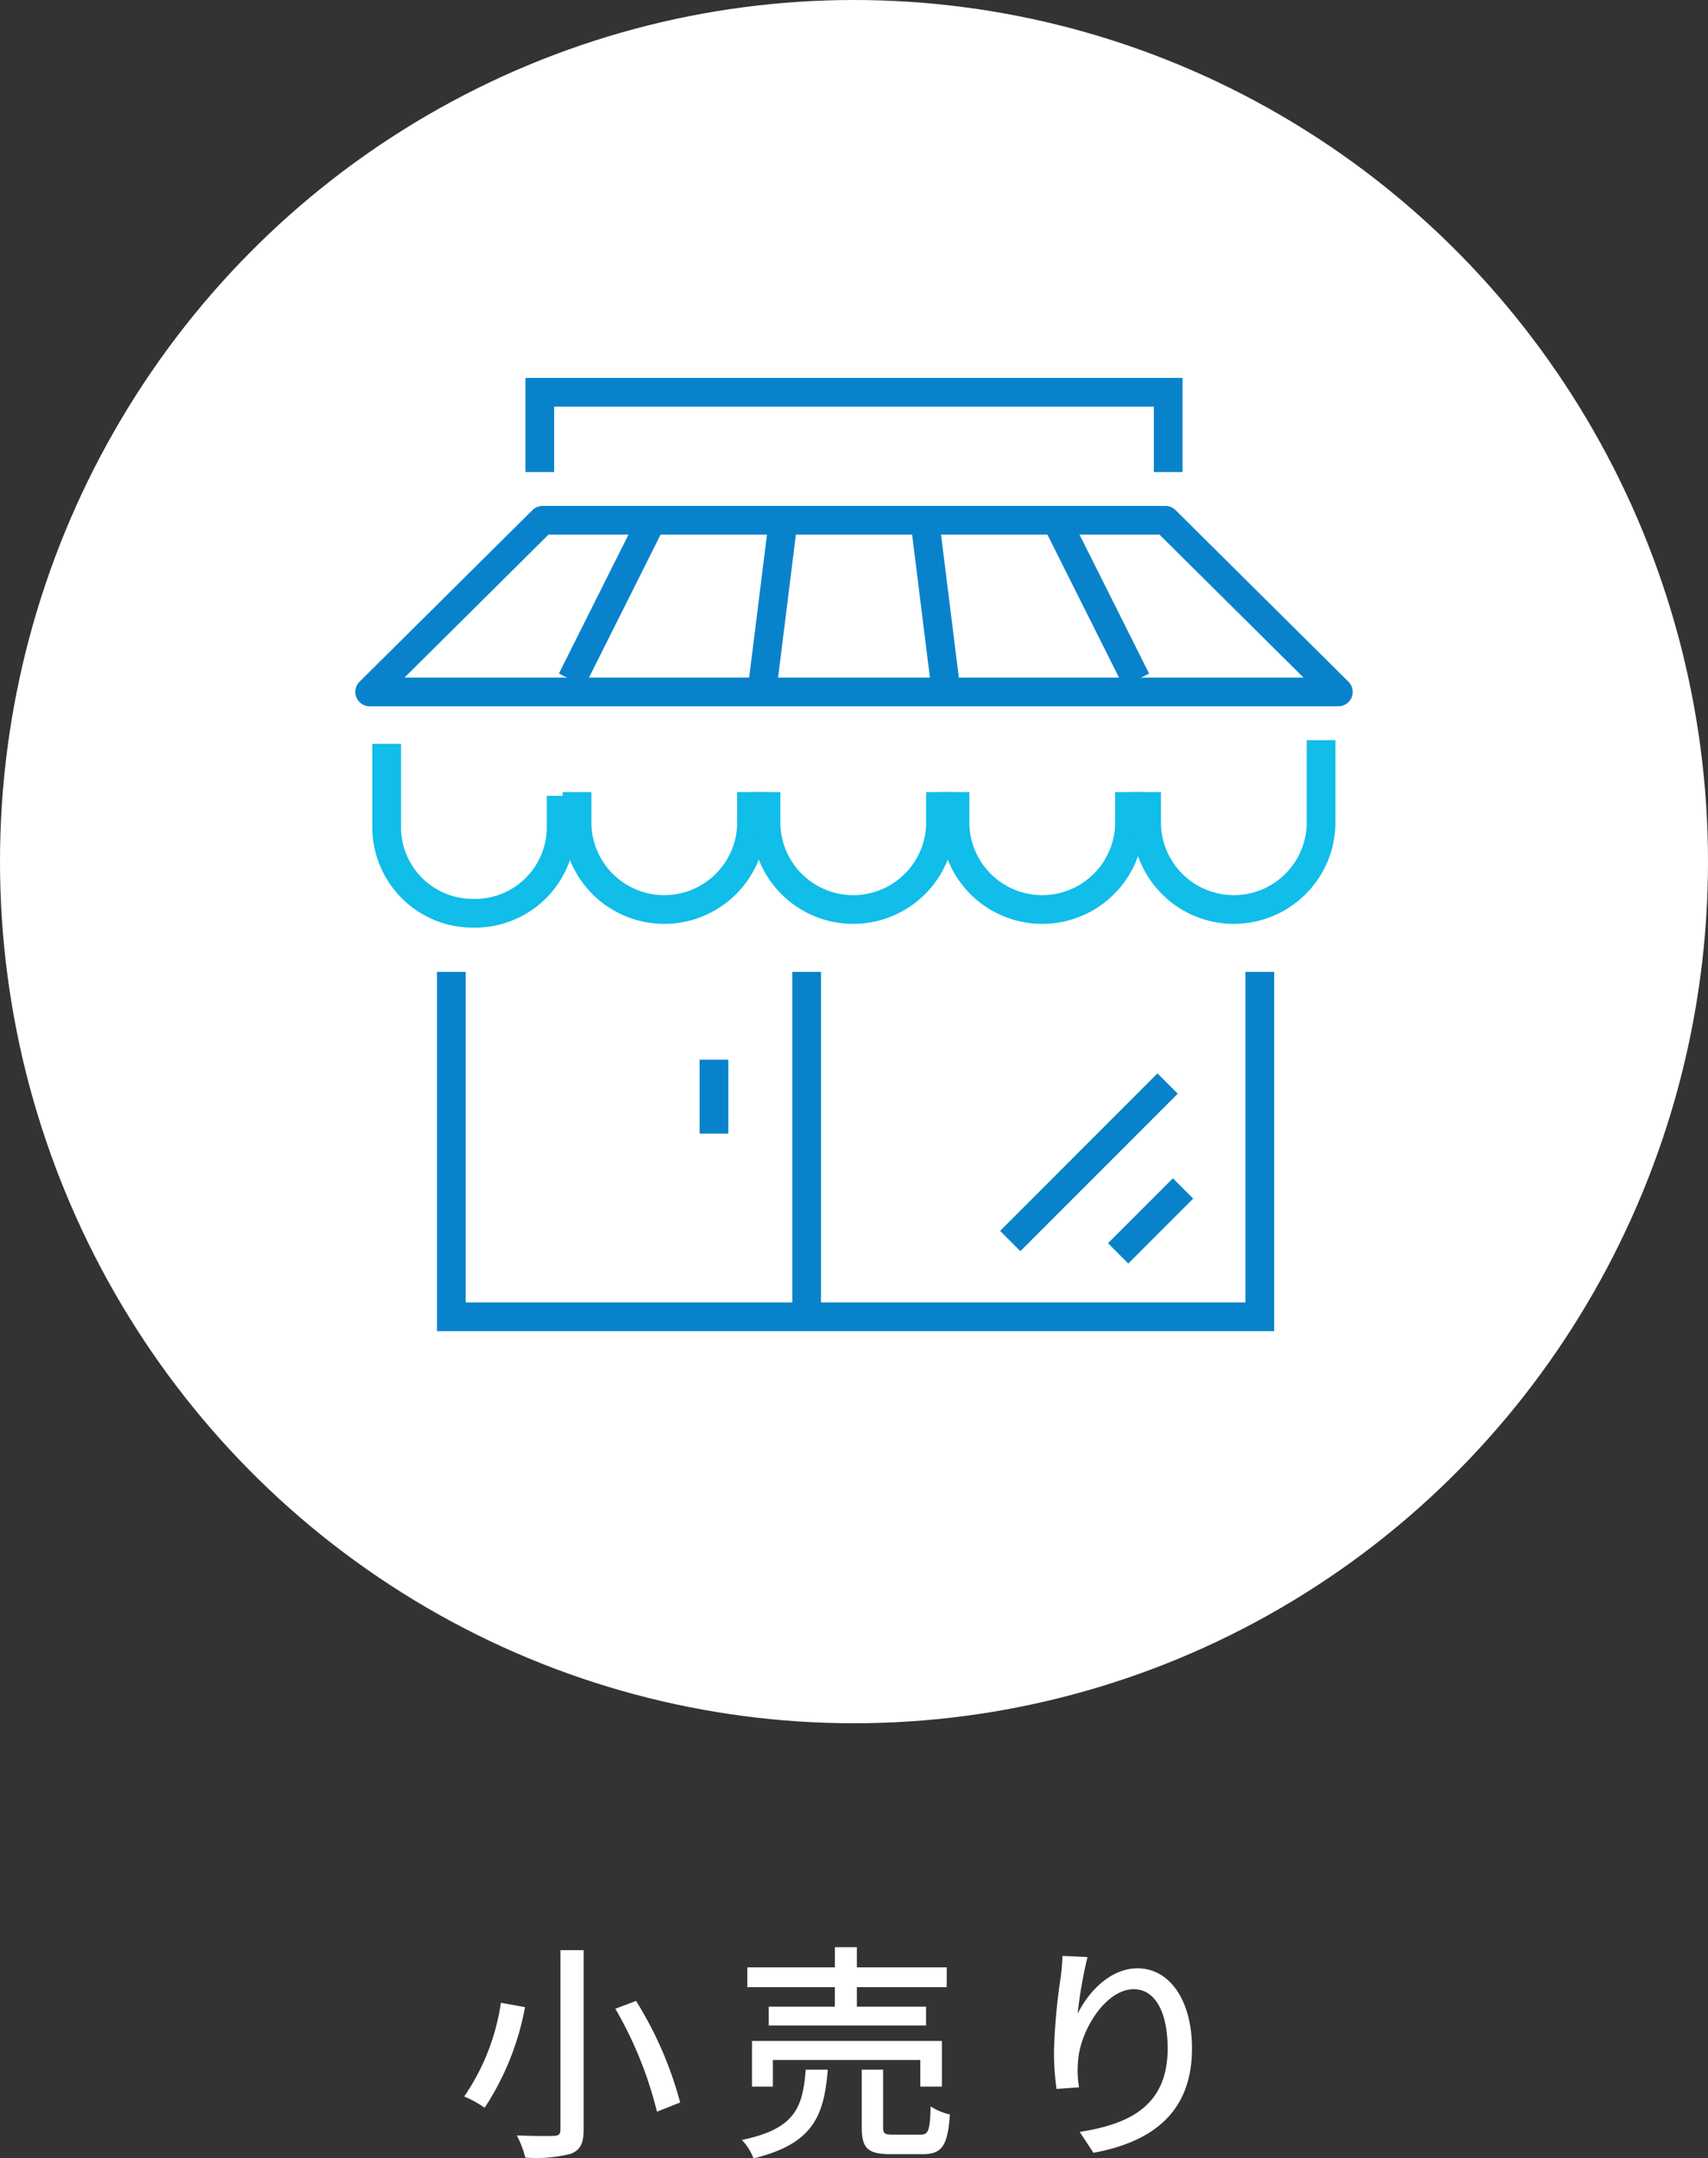
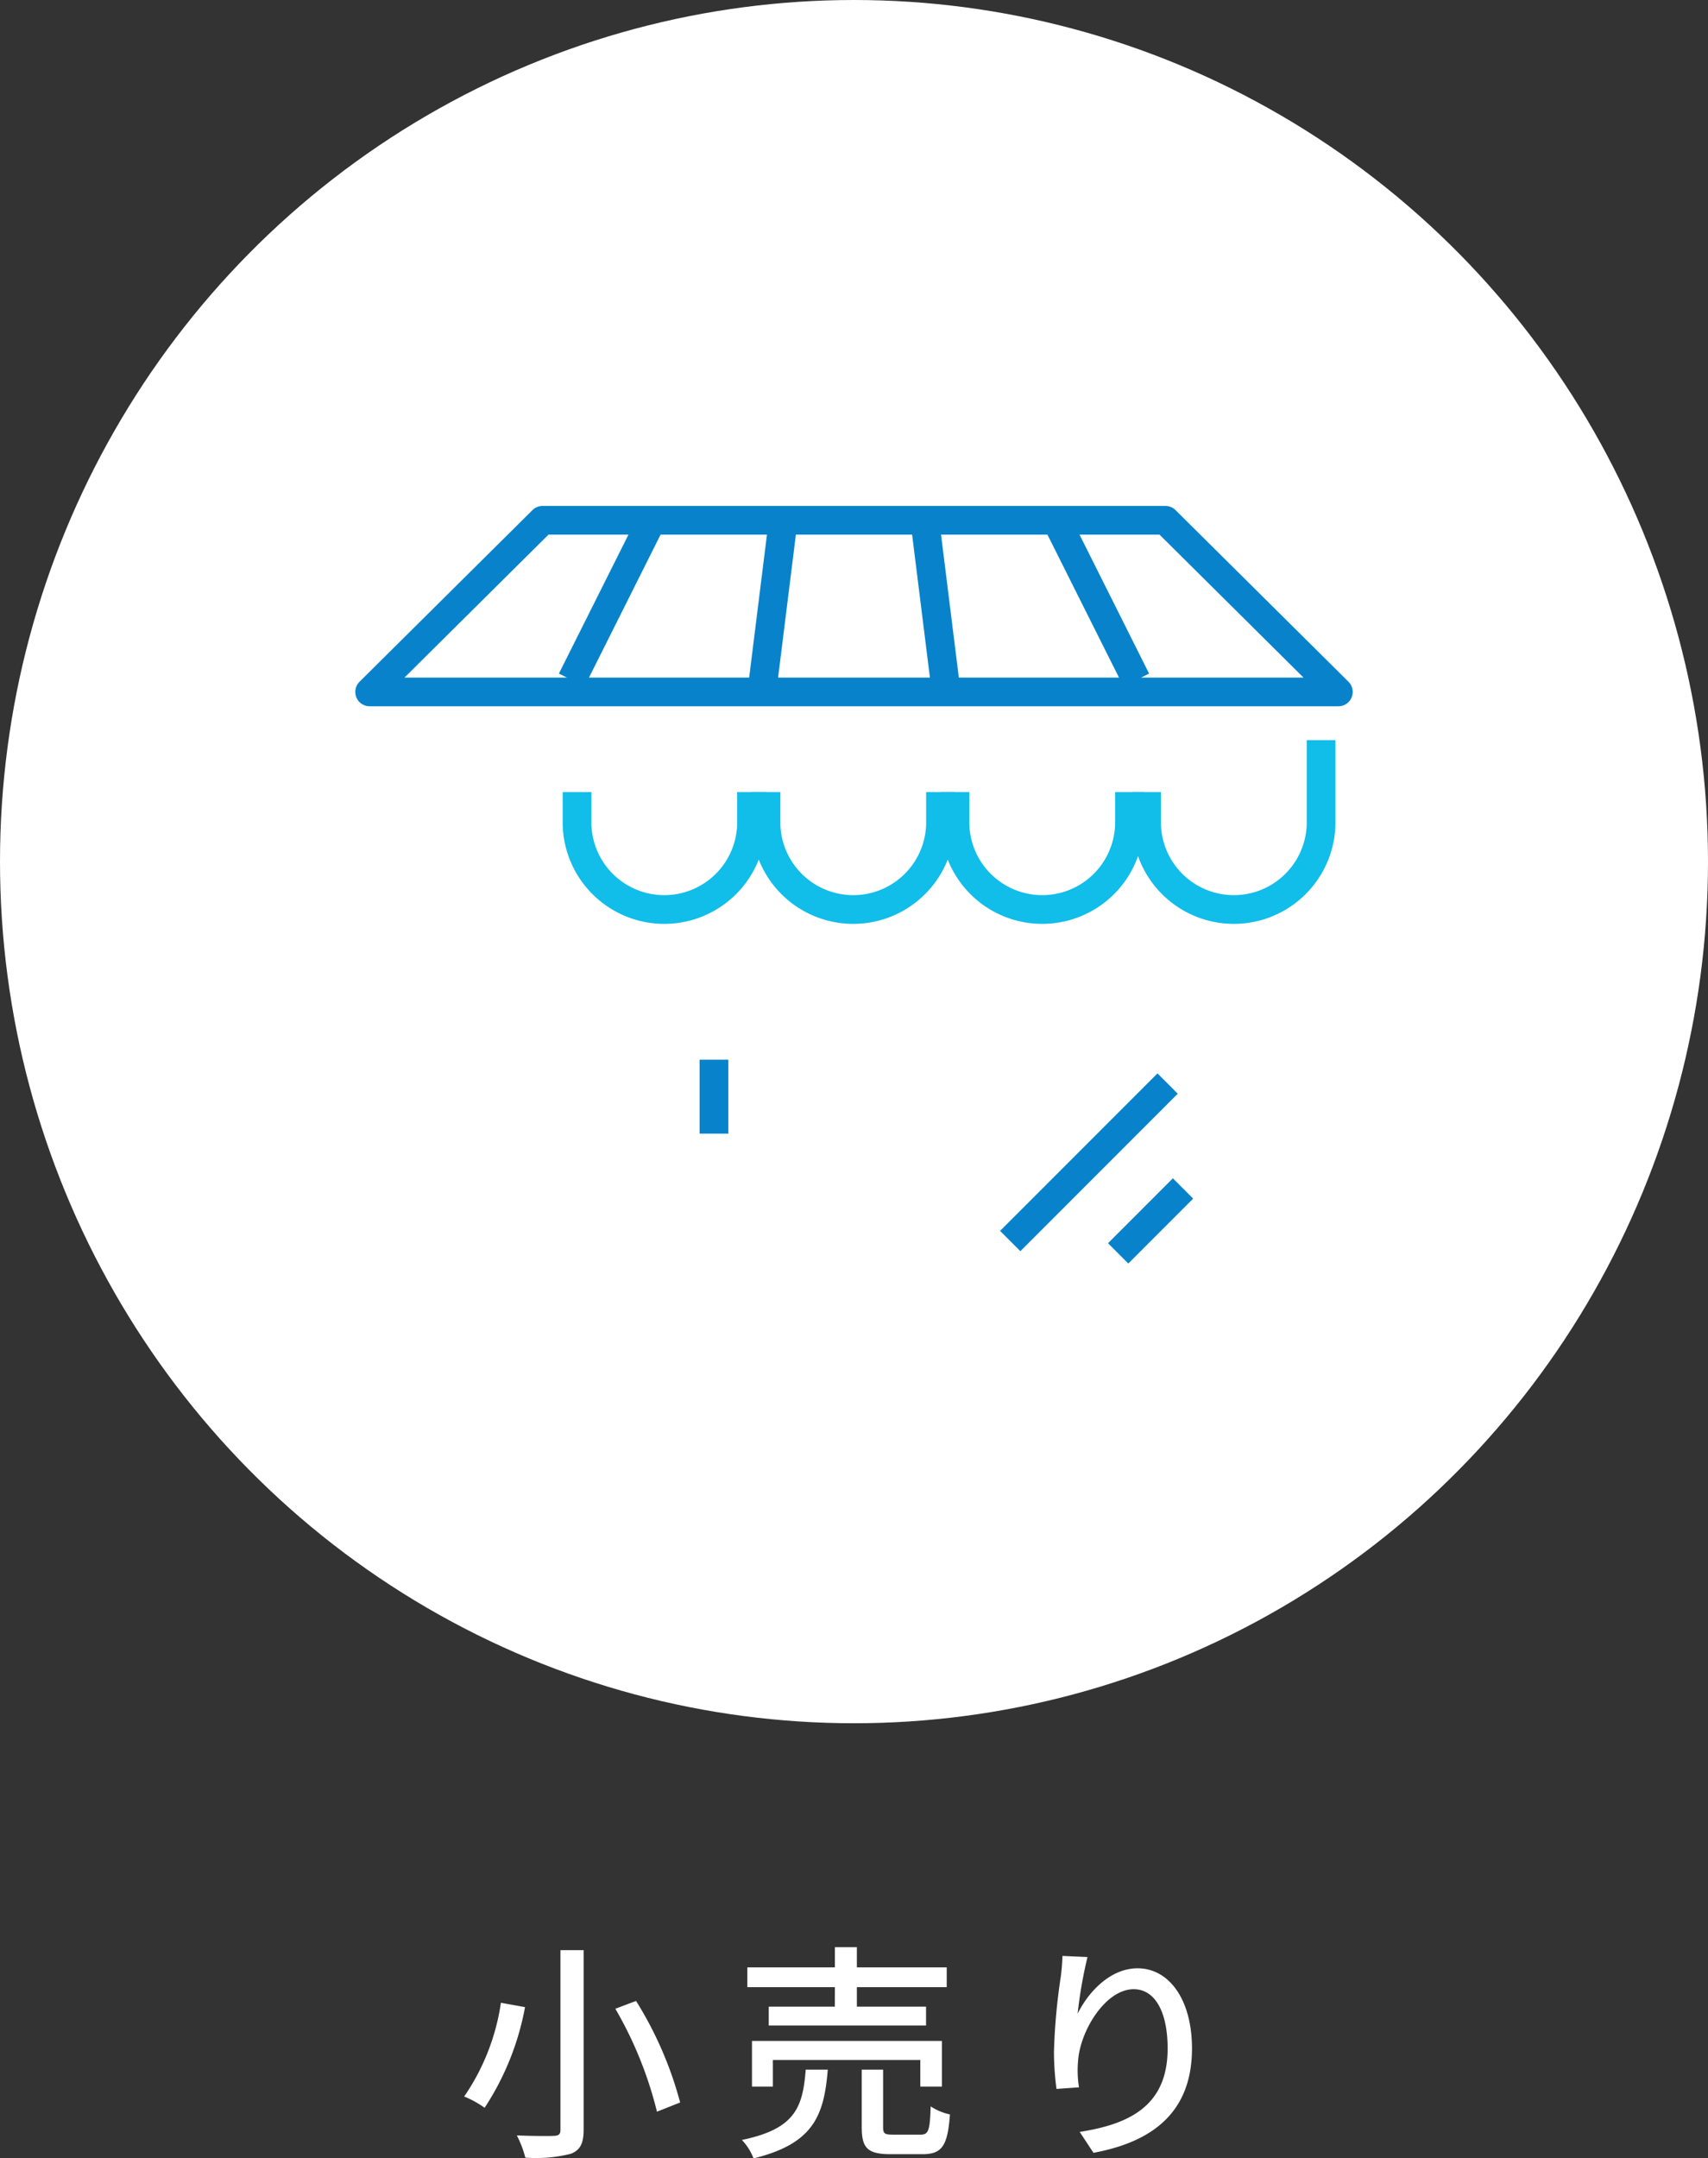
<svg xmlns="http://www.w3.org/2000/svg" width="119" height="150.296" viewBox="0 0 119 150.296">
  <rect x="0" y="0" width="119" height="150.296" fill="#333333" stroke="none" />
  <g id="company_img01-02" transform="translate(-430 -2324.09)">
    <ellipse id="楕円形_330" data-name="楕円形 330" cx="59.5" cy="60" rx="59.5" ry="60" transform="translate(430 2324.09)" fill="#fff" />
    <g id="グループ_4258" data-name="グループ 4258" transform="translate(12 -1300.91)">
      <line id="線_1029" data-name="線 1029" x1="5.572" y2="11.123" transform="translate(457.834 3661.23)" fill="none" stroke="#0883cb" stroke-miterlimit="10" stroke-width="2" />
      <line id="線_1030" data-name="線 1030" x1="1.393" y2="11.182" transform="translate(471.182 3661.172)" fill="none" stroke="#0883cb" stroke-miterlimit="10" stroke-width="2" />
      <path id="パス_40" data-name="パス 40" d="M34.746,21.867H68.492L56.443,9.914H13.049L1,21.867Z" transform="translate(442.754 3651.316)" fill="none" stroke="#0883cb" stroke-linecap="round" stroke-linejoin="round" stroke-width="2" />
      <line id="線_1031" data-name="線 1031" x2="5.572" y2="11.123" transform="translate(491.594 3661.23)" fill="none" stroke="#0883cb" stroke-miterlimit="10" stroke-width="2" />
      <line id="線_1032" data-name="線 1032" x2="1.393" y2="11.182" transform="translate(482.425 3661.172)" fill="none" stroke="#0883cb" stroke-miterlimit="10" stroke-width="2" />
-       <path id="パス_41" data-name="パス 41" d="M56.636,6.556V1H12.856V6.556" transform="translate(442.754 3651.316)" fill="none" stroke="#0883cb" stroke-miterlimit="10" stroke-width="2" />
-       <path id="パス_42" data-name="パス 42" d="M6.691,41.36V65.38H63.02V41.36" transform="translate(442.754 3651.316)" fill="none" stroke="#0883cb" stroke-miterlimit="10" stroke-width="2" />
-       <line id="線_1033" data-name="線 1033" y1="23.427" transform="translate(474.199 3692.676)" fill="none" stroke="#0883cb" stroke-miterlimit="10" stroke-width="2" />
-       <path id="パス_43" data-name="パス 43" d="M14.342,29.1v2.253A6,6,0,0,1,8.264,37.28a6,6,0,0,1-6.078-5.928V25.483" transform="translate(442.754 3651.316)" fill="none" stroke="#11bde9" stroke-miterlimit="10" stroke-width="2" />
      <path id="パス_44" data-name="パス 44" d="M26.421,28.841v2.253a6.08,6.08,0,0,1-12.156,0V28.841" transform="translate(443.939 3651.316)" fill="none" stroke="#11bde9" stroke-miterlimit="10" stroke-width="2" />
      <path id="パス_45" data-name="パス 45" d="M38.577,28.841v2.253a6.08,6.08,0,0,1-12.156,0V28.841" transform="translate(444.949 3651.316)" fill="none" stroke="#11bde9" stroke-miterlimit="10" stroke-width="2" />
      <path id="パス_46" data-name="パス 46" d="M50.734,28.841v2.253a6.08,6.08,0,0,1-12.156,0V28.841" transform="translate(445.959 3651.316)" fill="none" stroke="#11bde9" stroke-miterlimit="10" stroke-width="2" />
      <path id="パス_47" data-name="パス 47" d="M62.89,25.225v5.869a6.08,6.08,0,0,1-12.156,0V28.841" transform="translate(447.152 3651.316)" fill="none" stroke="#11bde9" stroke-miterlimit="10" stroke-width="2" />
      <line id="線_1034" data-name="線 1034" x1="10.967" y2="10.967" transform="translate(488.384 3700.453)" fill="none" stroke="#0883cb" stroke-miterlimit="10" stroke-width="2" />
      <line id="線_1035" data-name="線 1035" x1="4.52" y2="4.52" transform="translate(495.904 3707.759)" fill="none" stroke="#0883cb" stroke-miterlimit="10" stroke-width="2" />
      <line id="線_1036" data-name="線 1036" y2="5.148" transform="translate(467.744 3698.793)" fill="none" stroke="#0883cb" stroke-miterlimit="10" stroke-width="2" />
    </g>
    <path id="パス_199" data-name="パス 199" d="M-19.952-13.2V-.7c0,.32-.112.416-.448.432s-1.5.016-2.592-.032A7.156,7.156,0,0,1-22.4,1.248,9.967,9.967,0,0,0-19.216.976c.624-.256.88-.688.88-1.68V-13.2Zm3.824,4.08a27.13,27.13,0,0,1,2.9,7.168l1.616-.64a25.921,25.921,0,0,0-3.072-7.072ZM-24.1-9.536a15.486,15.486,0,0,1-2.56,6.528,6.927,6.927,0,0,1,1.424.784,19,19,0,0,0,2.816-7.008Zm23.264.272H-5.44v1.312H5.52V-9.264H.7v-1.36H6.96V-12H.7v-1.408H-.832V-12h-6.1v1.376h6.1ZM6.624-3.7V-6.88H-6.608V-3.7h1.456V-5.552H5.12V-3.7ZM-2.864-4.88C-3.072-2.24-3.6-.752-7.312.016A3.878,3.878,0,0,1-6.5,1.3C-2.352.288-1.584-1.648-1.328-4.88ZM3.248-.352c-.608,0-.72-.064-.72-.528v-4H1.04V-.864c0,1.44.4,1.872,2.016,1.872H5.264c1.36,0,1.76-.56,1.92-2.768A4.046,4.046,0,0,1,5.84-2.32C5.792-.592,5.68-.352,5.12-.352ZM16.768-12.72l-1.744-.08a13.9,13.9,0,0,1-.128,1.52,42.218,42.218,0,0,0-.464,5.152,20.112,20.112,0,0,0,.176,2.592l1.568-.112a7.41,7.41,0,0,1-.064-1.84c.144-2.112,1.92-4.992,3.872-4.992,1.52,0,2.368,1.632,2.368,4.128,0,3.968-2.624,5.264-6.128,5.808l.96,1.456c4.08-.752,6.864-2.8,6.864-7.264,0-3.44-1.616-5.584-3.792-5.584-1.936,0-3.472,1.712-4.176,3.168A30.966,30.966,0,0,1,16.768-12.72Z" transform="translate(489 2473.09)" fill="#fff" />
  </g>
</svg>